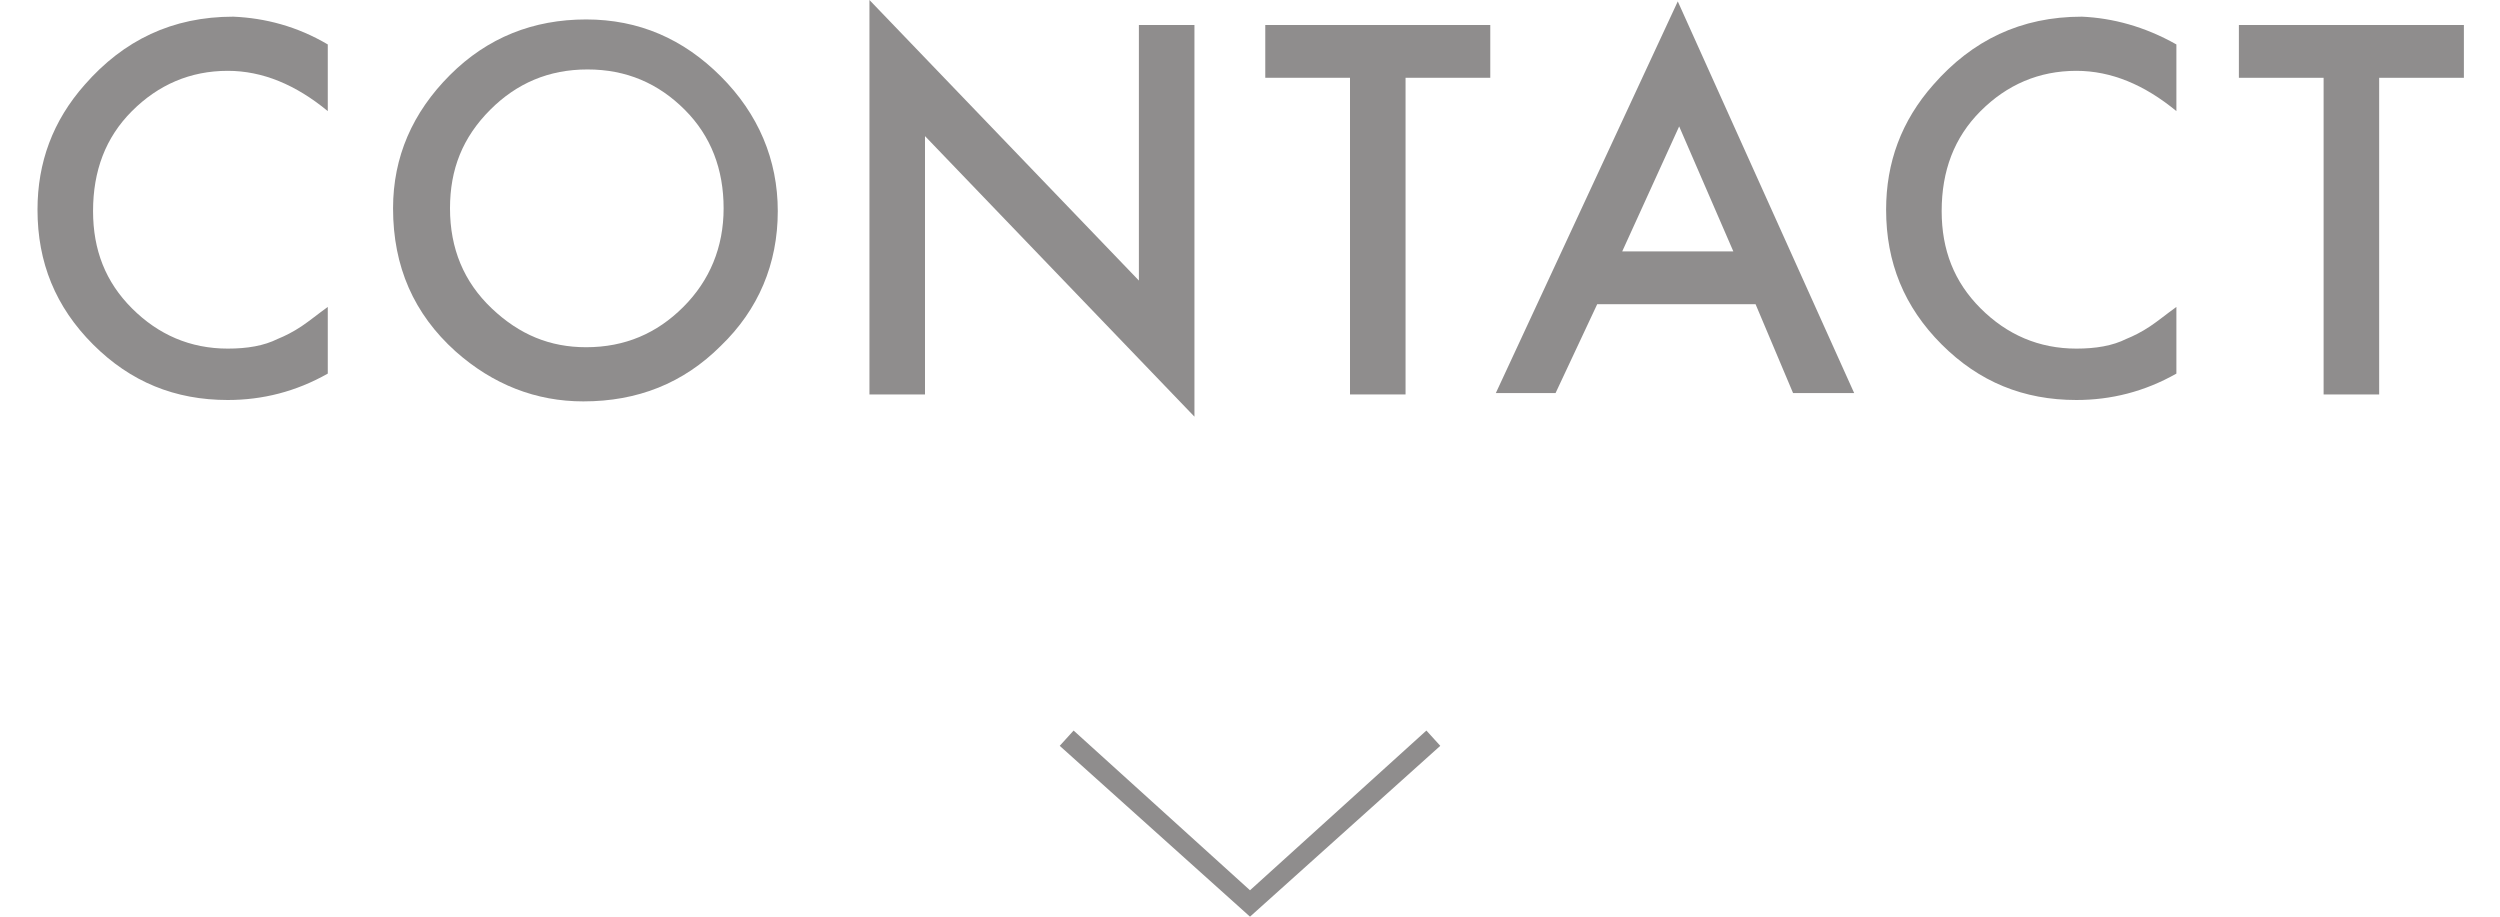
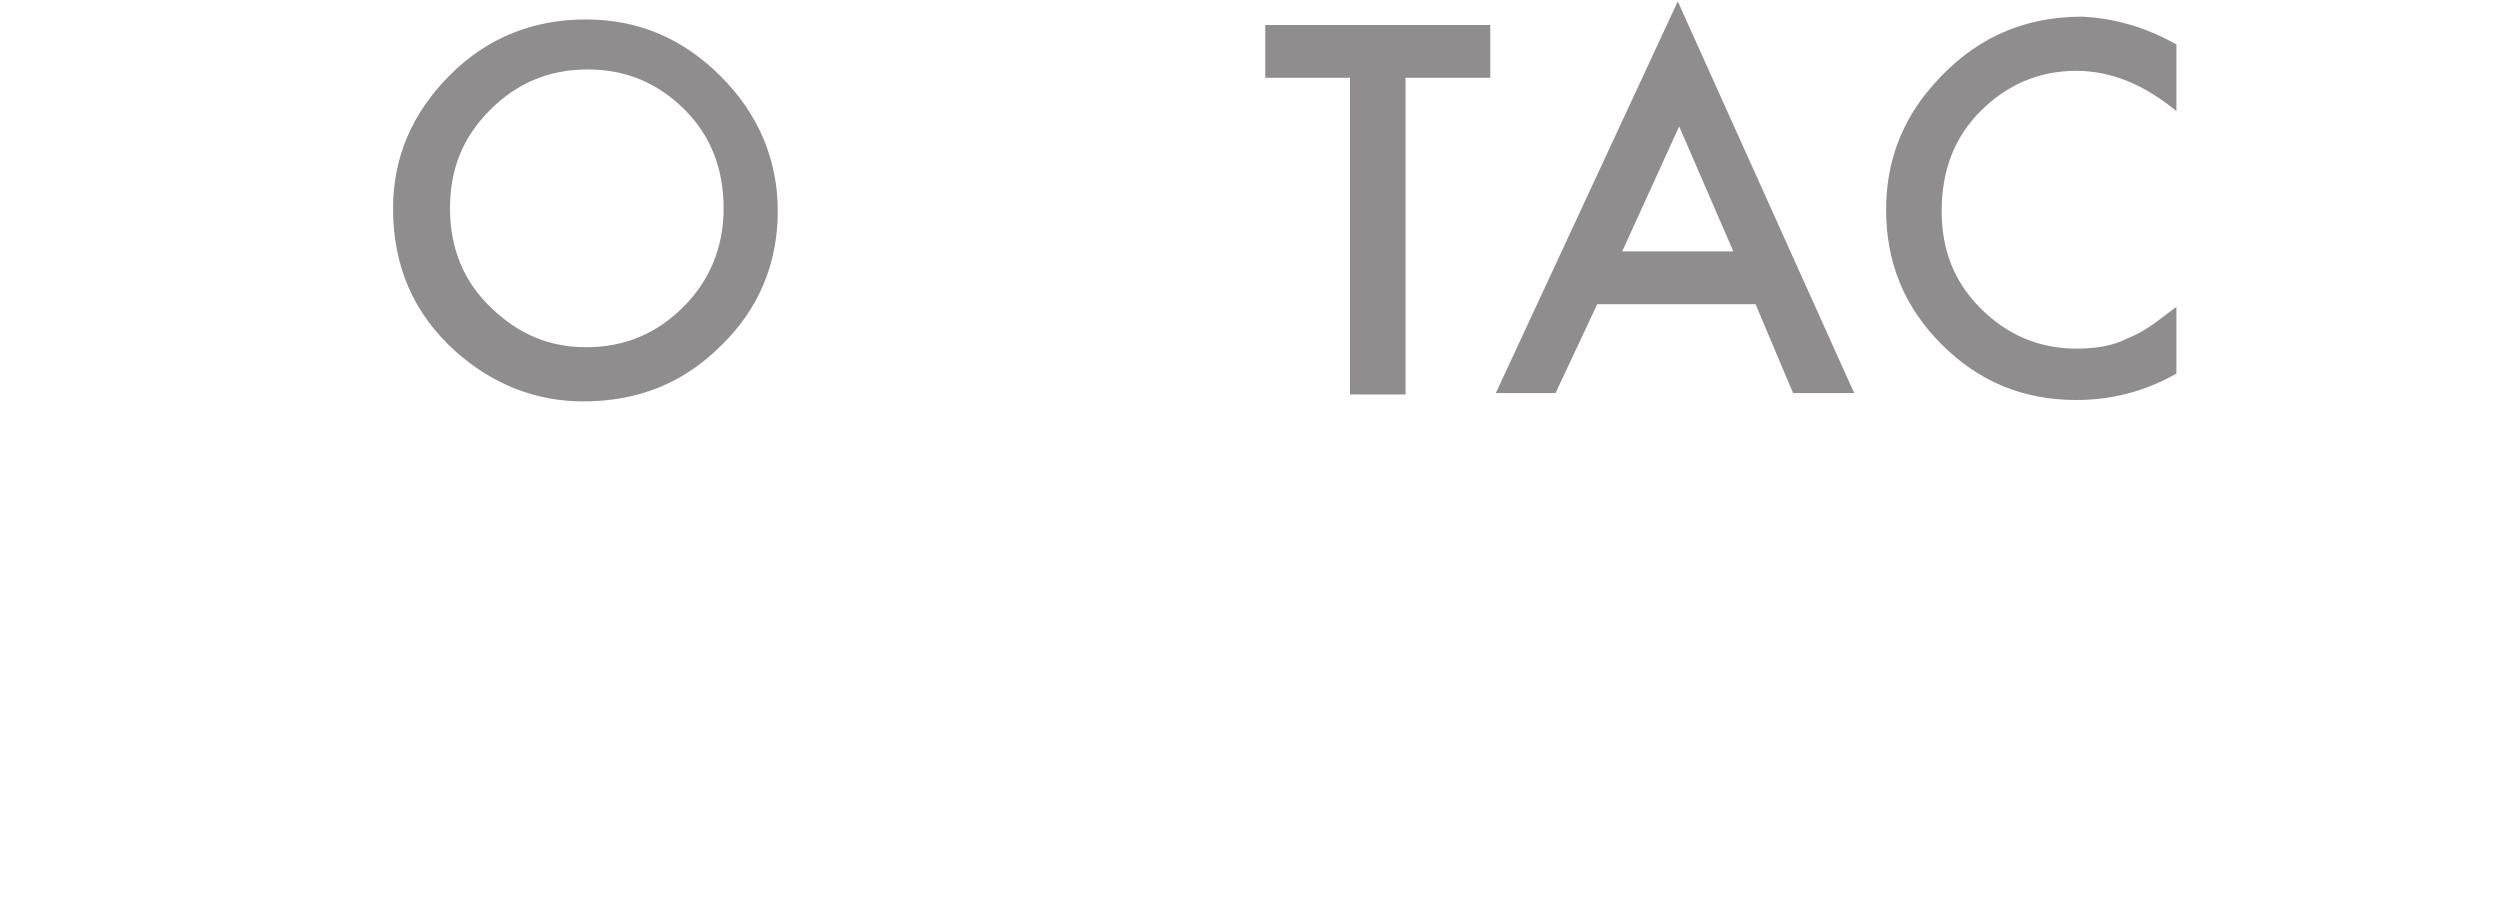
<svg xmlns="http://www.w3.org/2000/svg" x="0px" y="0px" viewBox="0 0 180 66" width="180" height="66" style="enable-background:new 0 0 180 66;" xml:space="preserve">
  <g id="contact">
-     <path fill="#8F8D8D" d="M23.6,3.2V8c-2.3-1.9-4.7-2.9-7.2-2.9c-2.7,0-5,1-6.9,2.9c-1.9,1.9-2.8,4.3-2.8,7.2c0,2.8,0.9,5.1,2.8,7    c1.9,1.9,4.2,2.9,6.9,2.9c1.4,0,2.6-0.2,3.6-0.7c0.5-0.2,1.1-0.5,1.7-0.9c0.6-0.4,1.2-0.9,1.9-1.4v4.8c-2.3,1.3-4.7,1.9-7.2,1.9    c-3.8,0-7-1.3-9.7-4c-2.7-2.7-4-5.9-4-9.7c0-3.4,1.1-6.4,3.4-9c2.8-3.2,6.3-4.9,10.7-4.9C19.1,1.3,21.4,1.9,23.6,3.2z" />
    <path fill="#8F8D8D" d="M28.3,15c0-3.7,1.4-6.9,4.1-9.6c2.7-2.7,6-4,9.8-4c3.8,0,7,1.4,9.7,4.1c2.7,2.7,4.1,6,4.1,9.7    c0,3.8-1.4,7.1-4.1,9.7c-2.7,2.7-6,4-9.9,4c-3.4,0-6.5-1.2-9.2-3.6C29.8,22.6,28.3,19.2,28.3,15z M32.4,15c0,2.9,1,5.3,3,7.2    c2,1.9,4.2,2.8,6.8,2.8c2.8,0,5.1-1,7-2.9c1.9-1.9,2.9-4.3,2.9-7.1c0-2.8-0.9-5.2-2.8-7.1c-1.9-1.9-4.2-2.9-7-2.9    c-2.8,0-5.1,1-7,2.9C33.3,9.9,32.4,12.2,32.4,15z" />
-     <path fill="#8F8D8D" d="M62.6,28.3V0L82,20.2V1.8h4V30L66.6,9.8v18.6H62.6z" />
    <path fill="#8F8D8D" d="M101.2,5.6v22.8h-4V5.6h-6.1V1.8h16.2v3.8H101.2z" />
    <path fill="#8F8D8D" d="M126.4,21.9H115l-3,6.4h-4.3l13.1-28.2l12.7,28.2h-4.4L126.4,21.9z M124.8,18.1l-3.9-9l-4.1,9H124.8z" />
    <path fill="#8F8D8D" d="M156.7,3.2V8c-2.3-1.9-4.7-2.9-7.2-2.9c-2.7,0-5,1-6.9,2.9c-1.9,1.9-2.8,4.3-2.8,7.2c0,2.8,0.9,5.1,2.8,7    c1.9,1.9,4.2,2.9,6.9,2.9c1.4,0,2.6-0.2,3.6-0.7c0.5-0.2,1.1-0.5,1.7-0.9c0.6-0.4,1.2-0.9,1.9-1.4v4.8c-2.3,1.3-4.7,1.9-7.2,1.9    c-3.8,0-7-1.3-9.7-4c-2.7-2.7-4-5.9-4-9.7c0-3.4,1.1-6.4,3.4-9c2.8-3.2,6.3-4.9,10.7-4.9C152.1,1.3,154.4,1.9,156.7,3.2z" />
-     <path fill="#8F8D8D" d="M171.3,5.6v22.8h-4V5.6h-6.1V1.8h16.2v3.8H171.3z" />
  </g>
-   <polygon id="arrow" fill="#8F8D8D" points="90,66 76.3,53.7 77.3,52.6 90,64.1 102.7,52.6 103.7,53.7 " />
</svg>